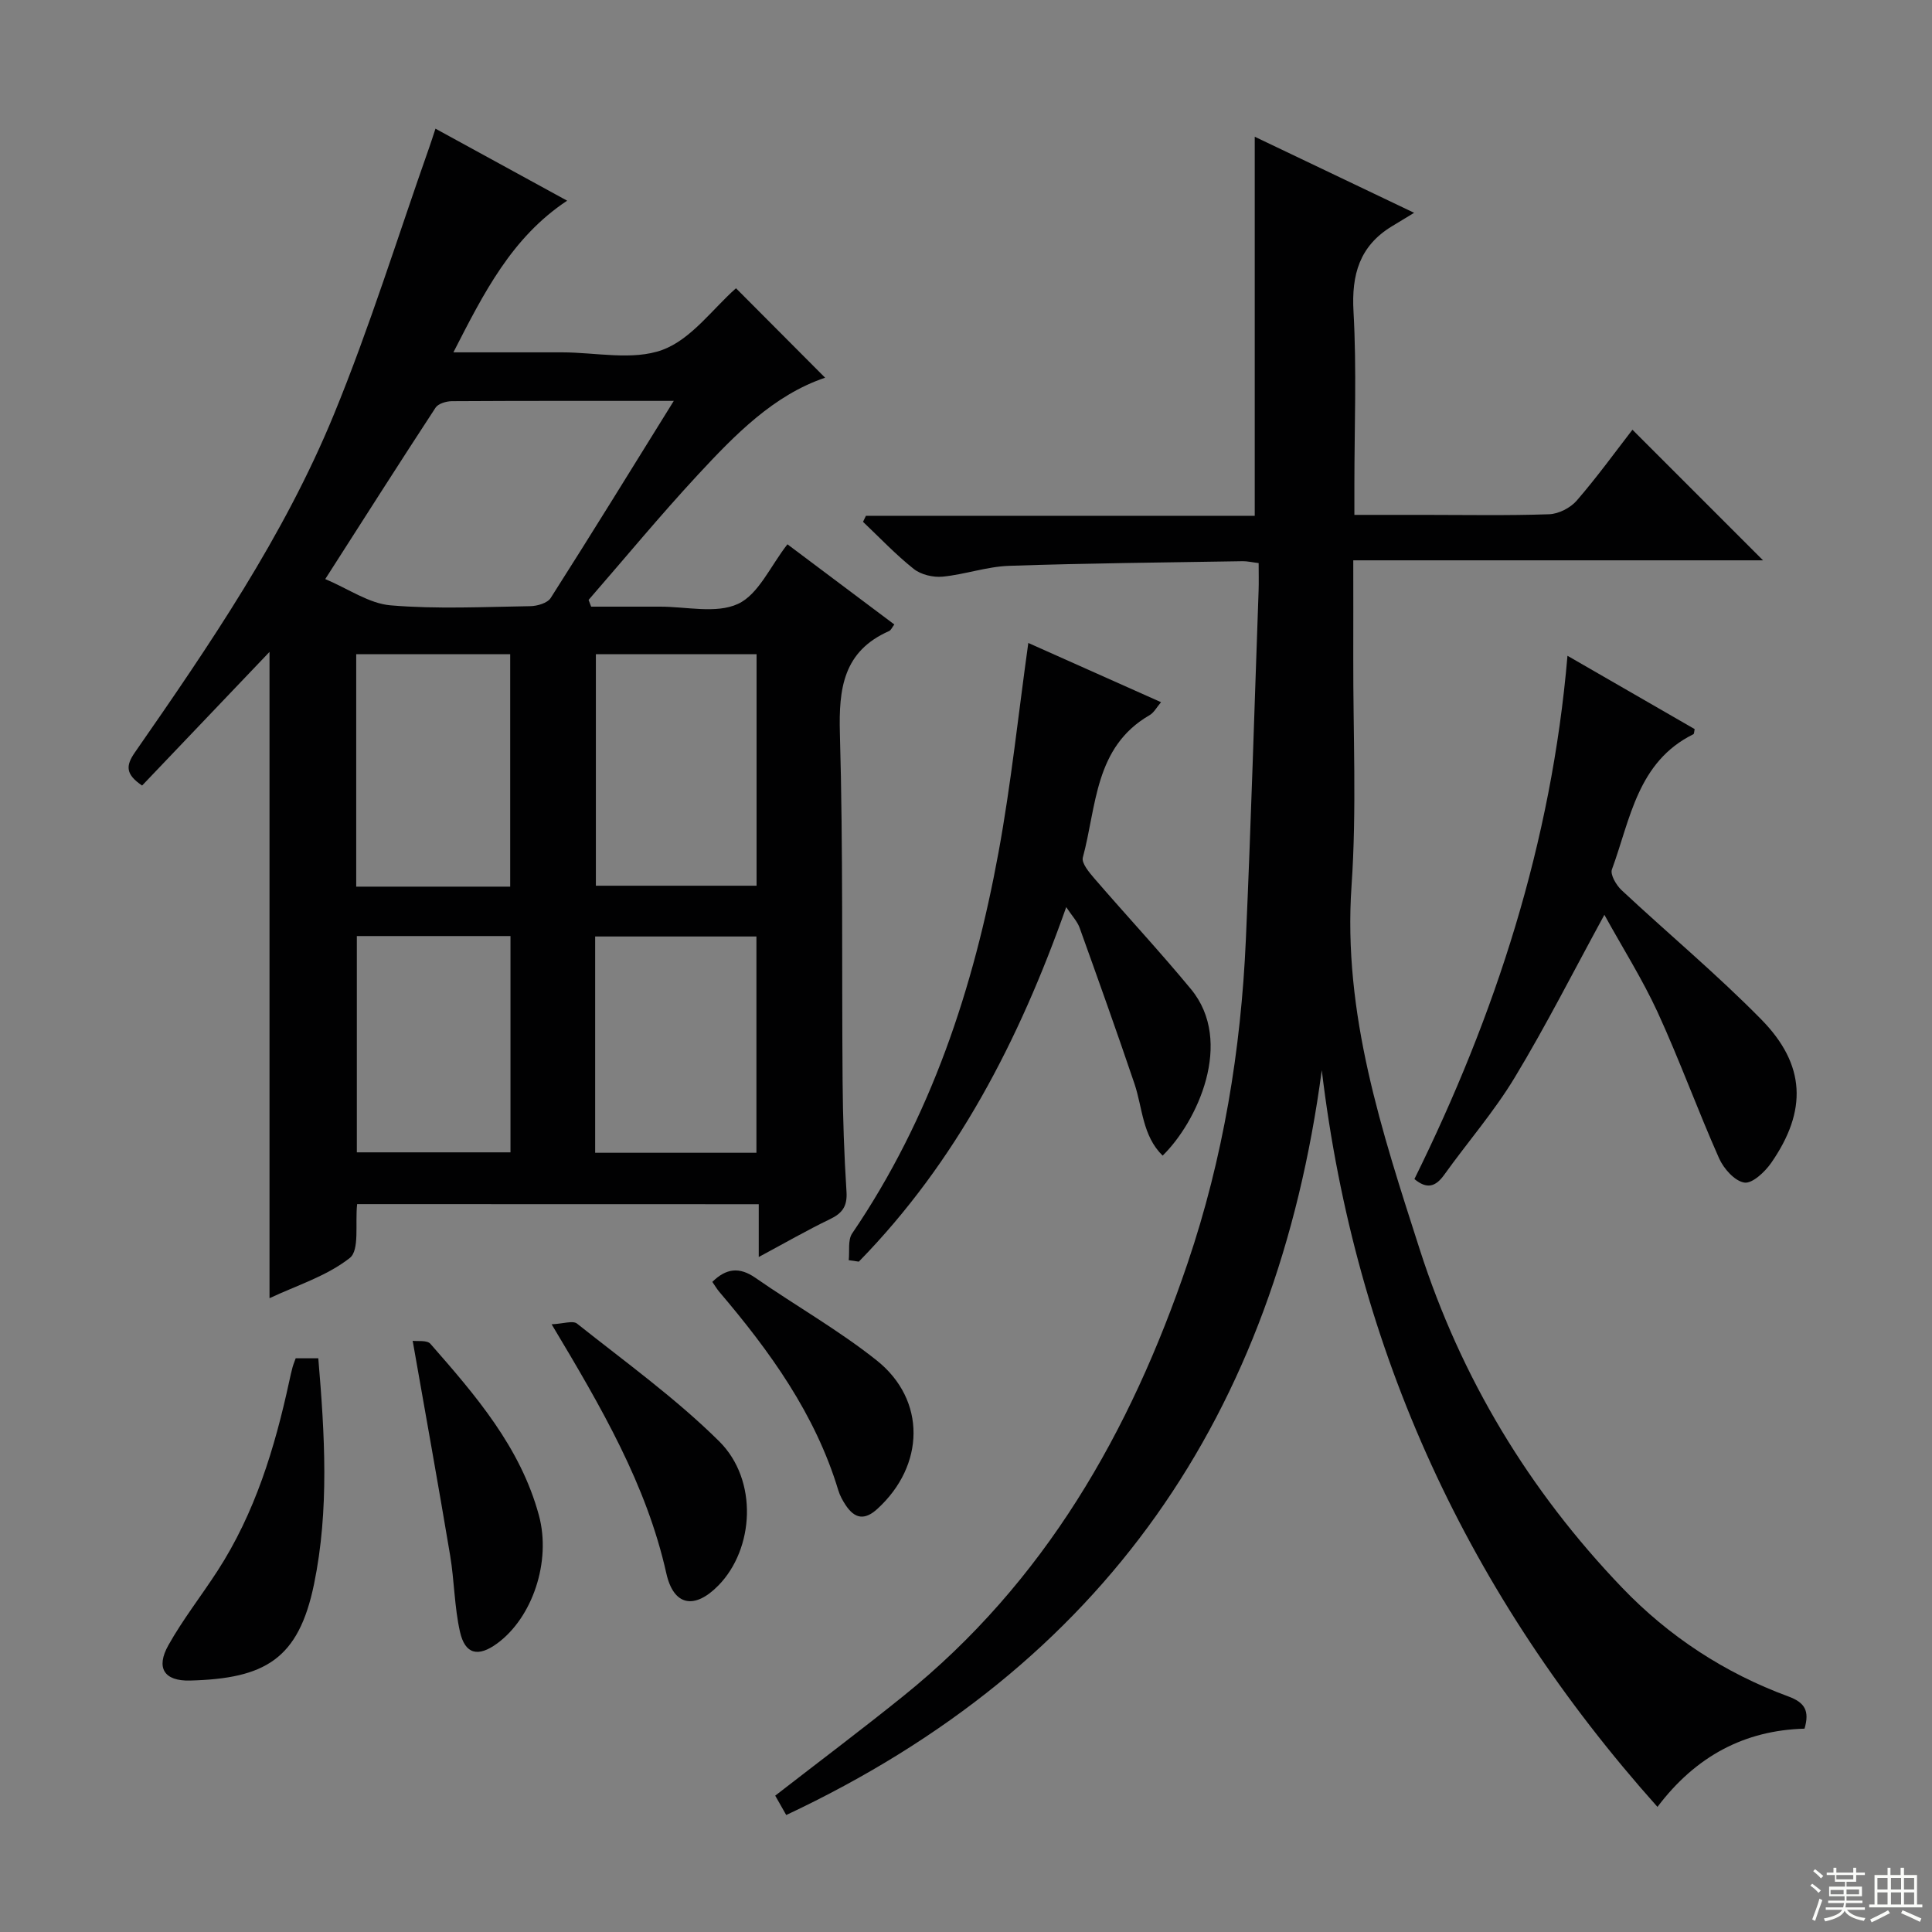
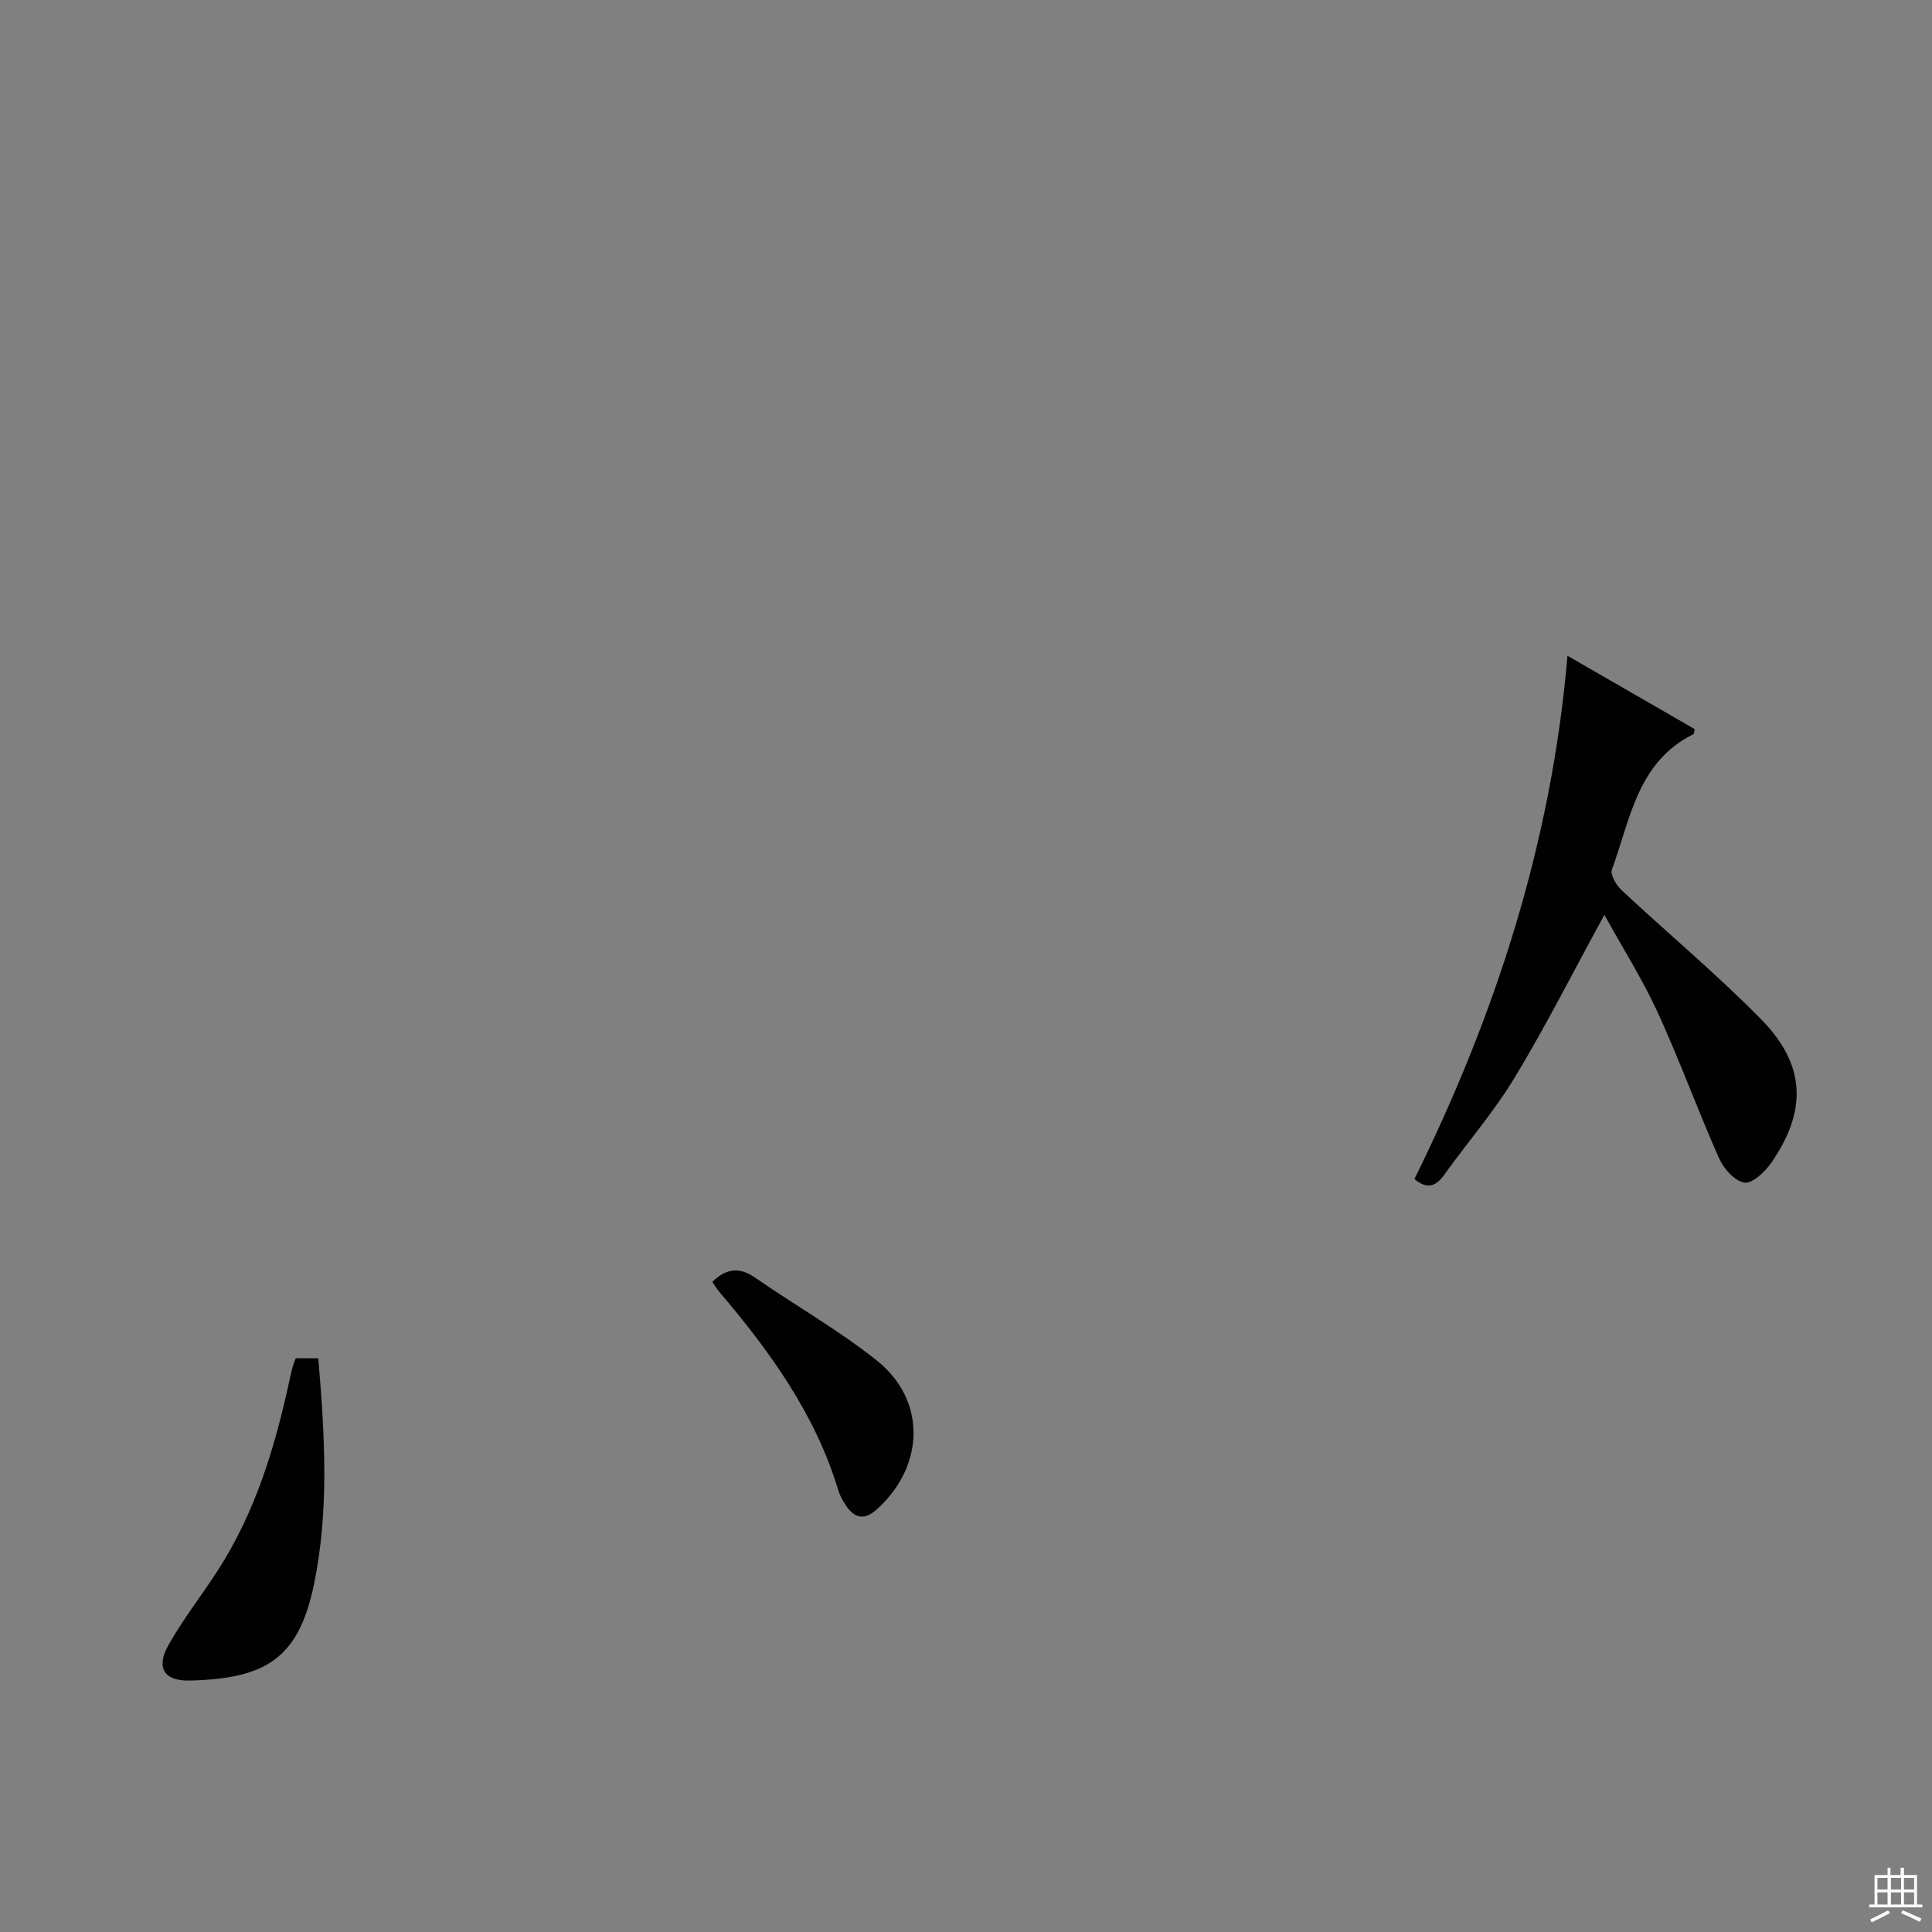
<svg xmlns="http://www.w3.org/2000/svg" enable-background="new 0 0 400 400" viewBox="0 0 400 400">
  <rect x="0" y="0" width="400" height="400" fill="#808080" stroke="none" />
  <g fill="#010102">
-     <path d="m73.94 249.3c-.44 4.03.54 9.52-1.52 11.15-4.82 3.79-11.1 5.72-16.62 8.33 0-44.73 0-89.21 0-133.81-8.73 9.16-17.56 18.42-26.38 27.67-3.4-2.31-3.45-4.06-1.48-6.88 15.48-22.28 30.84-44.75 41.19-69.95 7.43-18.09 13.23-36.85 19.75-55.32.38-1.07.72-2.16 1.28-3.85 9.12 4.99 17.94 9.81 27.26 14.91-11.49 7.62-17.25 19.1-23.55 31.4h20.46 2c7 0 14.64 1.75 20.81-.51 5.97-2.19 10.42-8.51 15.24-12.76 5.86 5.88 12.04 12.09 18.45 18.52-10.63 3.59-18.63 11.78-26.37 20.13-7.78 8.39-15.08 17.23-22.6 25.88.18.46.35.93.53 1.39h10.12c1.33 0 2.67.01 4 0 5.5-.03 11.74 1.53 16.28-.57 4.25-1.96 6.7-7.81 10.24-12.34 3.55 2.66 7.24 5.43 10.93 8.2 3.72 2.79 7.44 5.57 11.2 8.4-.47.61-.68 1.18-1.08 1.36-9.48 4.18-10.45 11.87-10.19 21.2.68 23.98.37 47.98.56 71.98.06 7.65.32 15.3.81 22.93.19 3-.88 4.44-3.45 5.67-4.77 2.29-9.36 4.95-14.72 7.82 0-3.94 0-7.3 0-10.93-27.99-.02-55.42-.02-83.15-.02zm65.56-166.3c-16.03 0-30.99-.03-45.95.06-1.15.01-2.82.5-3.37 1.34-7.53 11.5-14.9 23.09-22.84 35.49 4.84 2.04 9.08 5.07 13.54 5.44 9.57.81 19.27.32 28.91.17 1.45-.02 3.56-.64 4.23-1.7 8.44-13.24 16.68-26.62 25.48-40.8zm-16.13 52.44v47.94h33.27c0-16.19 0-31.94 0-47.94-11.2 0-22.09 0-33.27 0zm-17.74 48.13c0-16.36 0-32.12 0-48.13-10.72 0-21.13 0-31.88 0v48.13zm17.59 55.1h33.39c0-15.09 0-29.92 0-44.78-11.32 0-22.31 0-33.39 0zm-17.53-44.87c-10.77 0-21.29 0-31.81 0v44.78h31.81c0-15.08 0-29.81 0-44.78z" />
-     <path d="m162.78 375.78c-1.09-1.93-1.73-3.04-2.28-4.01 8.97-6.96 17.88-13.65 26.54-20.63 29.23-23.55 46.99-54.64 58.85-89.64 7.36-21.72 11.04-44.09 12.05-66.92 1.07-24.09 1.78-48.19 2.64-72.29.06-1.8.01-3.6.01-5.71-1.4-.17-2.34-.4-3.27-.39-16.14.27-32.29.41-48.42.96-4.59.16-9.12 1.79-13.73 2.24-1.96.19-4.48-.4-5.99-1.6-3.73-2.96-7.03-6.46-10.5-9.75.2-.42.4-.83.6-1.25h80.5c0-26.52 0-52.38 0-78.48 10.17 4.85 20.74 9.9 33 15.75-2.05 1.24-3.32 2.01-4.6 2.79-6.7 4.08-8.39 9.99-7.95 17.68.67 11.96.18 23.98.18 35.98v6.09h14.34c8.66 0 17.33.17 25.99-.13 1.96-.07 4.4-1.32 5.7-2.82 4.24-4.9 8.05-10.17 11.54-14.68 9.1 9.1 18.18 18.19 27.04 27.04-27.23 0-55.56 0-84.84 0 0 7.05.02 13.49 0 19.94-.05 15.83.73 31.71-.36 47.47-1.82 26.47 6.26 50.78 14.13 75.29 8.55 26.61 22.62 49.9 41.89 70 9.67 10.09 21.24 17.67 34.39 22.51 3.43 1.26 4.46 2.96 3.38 6.68-12.36.34-22.48 5.64-30.45 16.2-39.15-43.84-62.54-94.29-69.5-152.54-9.47 71.2-44.96 123.26-110.88 154.22z" />
-     <path d="m175.72 260.91c.21-1.87-.22-4.17.71-5.54 16.3-23.95 25.15-50.79 30.31-78.94 2.6-14.18 4.1-28.57 6.16-43.31 8.75 3.9 17.94 8 27.48 12.26-.9 1.05-1.46 2.16-2.36 2.68-11.45 6.61-10.96 18.87-13.83 29.47-.32 1.16 1.32 3.1 2.41 4.37 6.61 7.66 13.52 15.08 19.97 22.88 9.04 10.94 1.24 27.56-5.86 34.48-4.21-4.13-4.14-9.86-5.83-14.88-3.66-10.81-7.5-21.56-11.36-32.3-.47-1.31-1.53-2.4-2.77-4.27-9.79 27.69-22.73 52.72-42.94 73.4-.69-.1-1.39-.2-2.09-.3z" />
+     <path d="m175.72 260.91z" />
    <path d="m332.17 189.4c-6.37 11.66-12.06 22.92-18.56 33.68-4.27 7.08-9.78 13.41-14.61 20.16-1.77 2.47-3.57 3.03-6.16.87 16.77-33.97 28.38-69.56 31.69-108.34 9.44 5.44 17.91 10.33 26.33 15.18-.12.54-.1.98-.26 1.06-11.59 5.72-13.05 17.62-16.87 28-.39 1.06.89 3.24 1.98 4.27 9.6 8.97 19.73 17.41 28.93 26.77 9.23 9.38 9.56 18.91 2.07 29.71-1.3 1.87-3.93 4.34-5.56 4.08-2-.31-4.29-2.89-5.24-5.04-4.44-10-8.17-20.32-12.73-30.26-3.17-6.87-7.26-13.33-11.01-20.14z" />
    <path d="m61.22 281.22h4.68c1.33 15.75 2.29 31.35-.88 46.74-3.21 15.6-10.18 19.57-25.67 19.98-5.37.14-7.13-2.62-4.48-7.33 2.99-5.33 6.81-10.2 10.14-15.34 7.79-12.02 11.88-25.46 14.88-39.31.21-.97.42-1.94.68-2.89.17-.62.43-1.21.65-1.85z" />
-     <path d="m114.21 274.18c2.42-.11 4.4-.83 5.26-.14 9.97 7.93 20.41 15.44 29.42 24.36 8.13 8.05 7.26 22.29-.16 29.86-4.9 5-9.26 4.29-10.78-2.54-4.1-18.31-13.34-34.17-23.74-51.54z" />
-     <path d="m85.44 277.6c.95.14 2.97-.19 3.68.63 9.33 10.65 18.64 21.4 22.46 35.52 2.58 9.55-1.34 21.16-8.65 26.51-3.93 2.87-6.64 2.28-7.7-2.43-1.16-5.15-1.16-10.54-2.03-15.77-2.43-14.53-5.05-29.02-7.76-44.46z" />
    <path d="m147.48 265.4c2.84-2.79 5.57-3.17 8.92-.84 8.31 5.77 17.19 10.8 25.09 17.08 10.34 8.22 10 21.78.16 30.76-2.65 2.42-4.68 2.03-6.54-.74-.64-.96-1.22-2.02-1.55-3.11-4.77-15.8-14.18-28.8-24.69-41.15-.51-.62-.92-1.33-1.39-2z" />
  </g>
-   <path d="m374.8 390.4.4-.4c.7.5 1.3 1 1.8 1.4l-.5.5c-.5-.6-1.1-1.1-1.7-1.5zm1 7.3-.6-.3c.5-1.4 1.1-2.8 1.5-4.3.2.1.4.2.6.3-.5 1.3-1 2.8-1.5 4.3zm-.4-10.3.4-.4c.4.3 1 .8 1.7 1.4l-.5.5c-.4-.5-1-1-1.6-1.5zm2.5.3h1.7v-1h.6v1h3.5v-1h.6v1h1.8v.5h-1.8v1.4h-2v1h3.2v2h-3.2v.9h3.3v.5h-3.4c0 .3-.1.6-.1.9h4v.5h-3.7c.7.9 1.9 1.5 3.8 1.7-.1.2-.2.4-.3.6-2.1-.4-3.5-1.1-4-2.1-.4 1-1.8 1.7-4 2.2-.1-.2-.2-.4-.3-.6 2.1-.4 3.4-1 3.8-1.8h-3.4v-.5h3.6c.1-.3.1-.6.2-.9h-3.3v-.5h3.4c0-.3 0-.6 0-.9h-3.2v-2h3.3v-1h-2.1v-1.4h-1.7v-.5zm1.1 3.5v1h2.7c0-.3 0-.4 0-.4 0-.1 0-.2 0-.2 0-.1 0-.2 0-.3h-2.7zm1.2-3v.9h3.5v-.9zm4.7 3h-2.6v.6.4h2.6z" fill="#fbfcfa" />
  <path d="m393.6 386.7h.6v1.5h2.7v6.1h1.1v.6h-11v-.6h1.1v-6.1h2.7v-1.5h.6v1.5h2.1v-1.5zm-2.7 8.8.4.6c-1.2.6-2.5 1.3-3.8 1.9-.1-.2-.2-.4-.3-.6 1.2-.6 2.5-1.2 3.7-1.9zm-2.2-6.7v2.4h2.1v-2.4zm0 3v2.5h2.1v-2.5zm2.8-3v2.4h2.1v-2.4zm0 3v2.5h2.1v-2.5zm6 6.1c-1.4-.7-2.7-1.3-3.9-1.8l.3-.6c1.5.6 2.7 1.2 3.9 1.7zm-1.2-9.1h-2.1v2.4h2.1zm-2.1 3v2.5h2.1v-2.5z" fill="#fbfcfa" />
</svg>